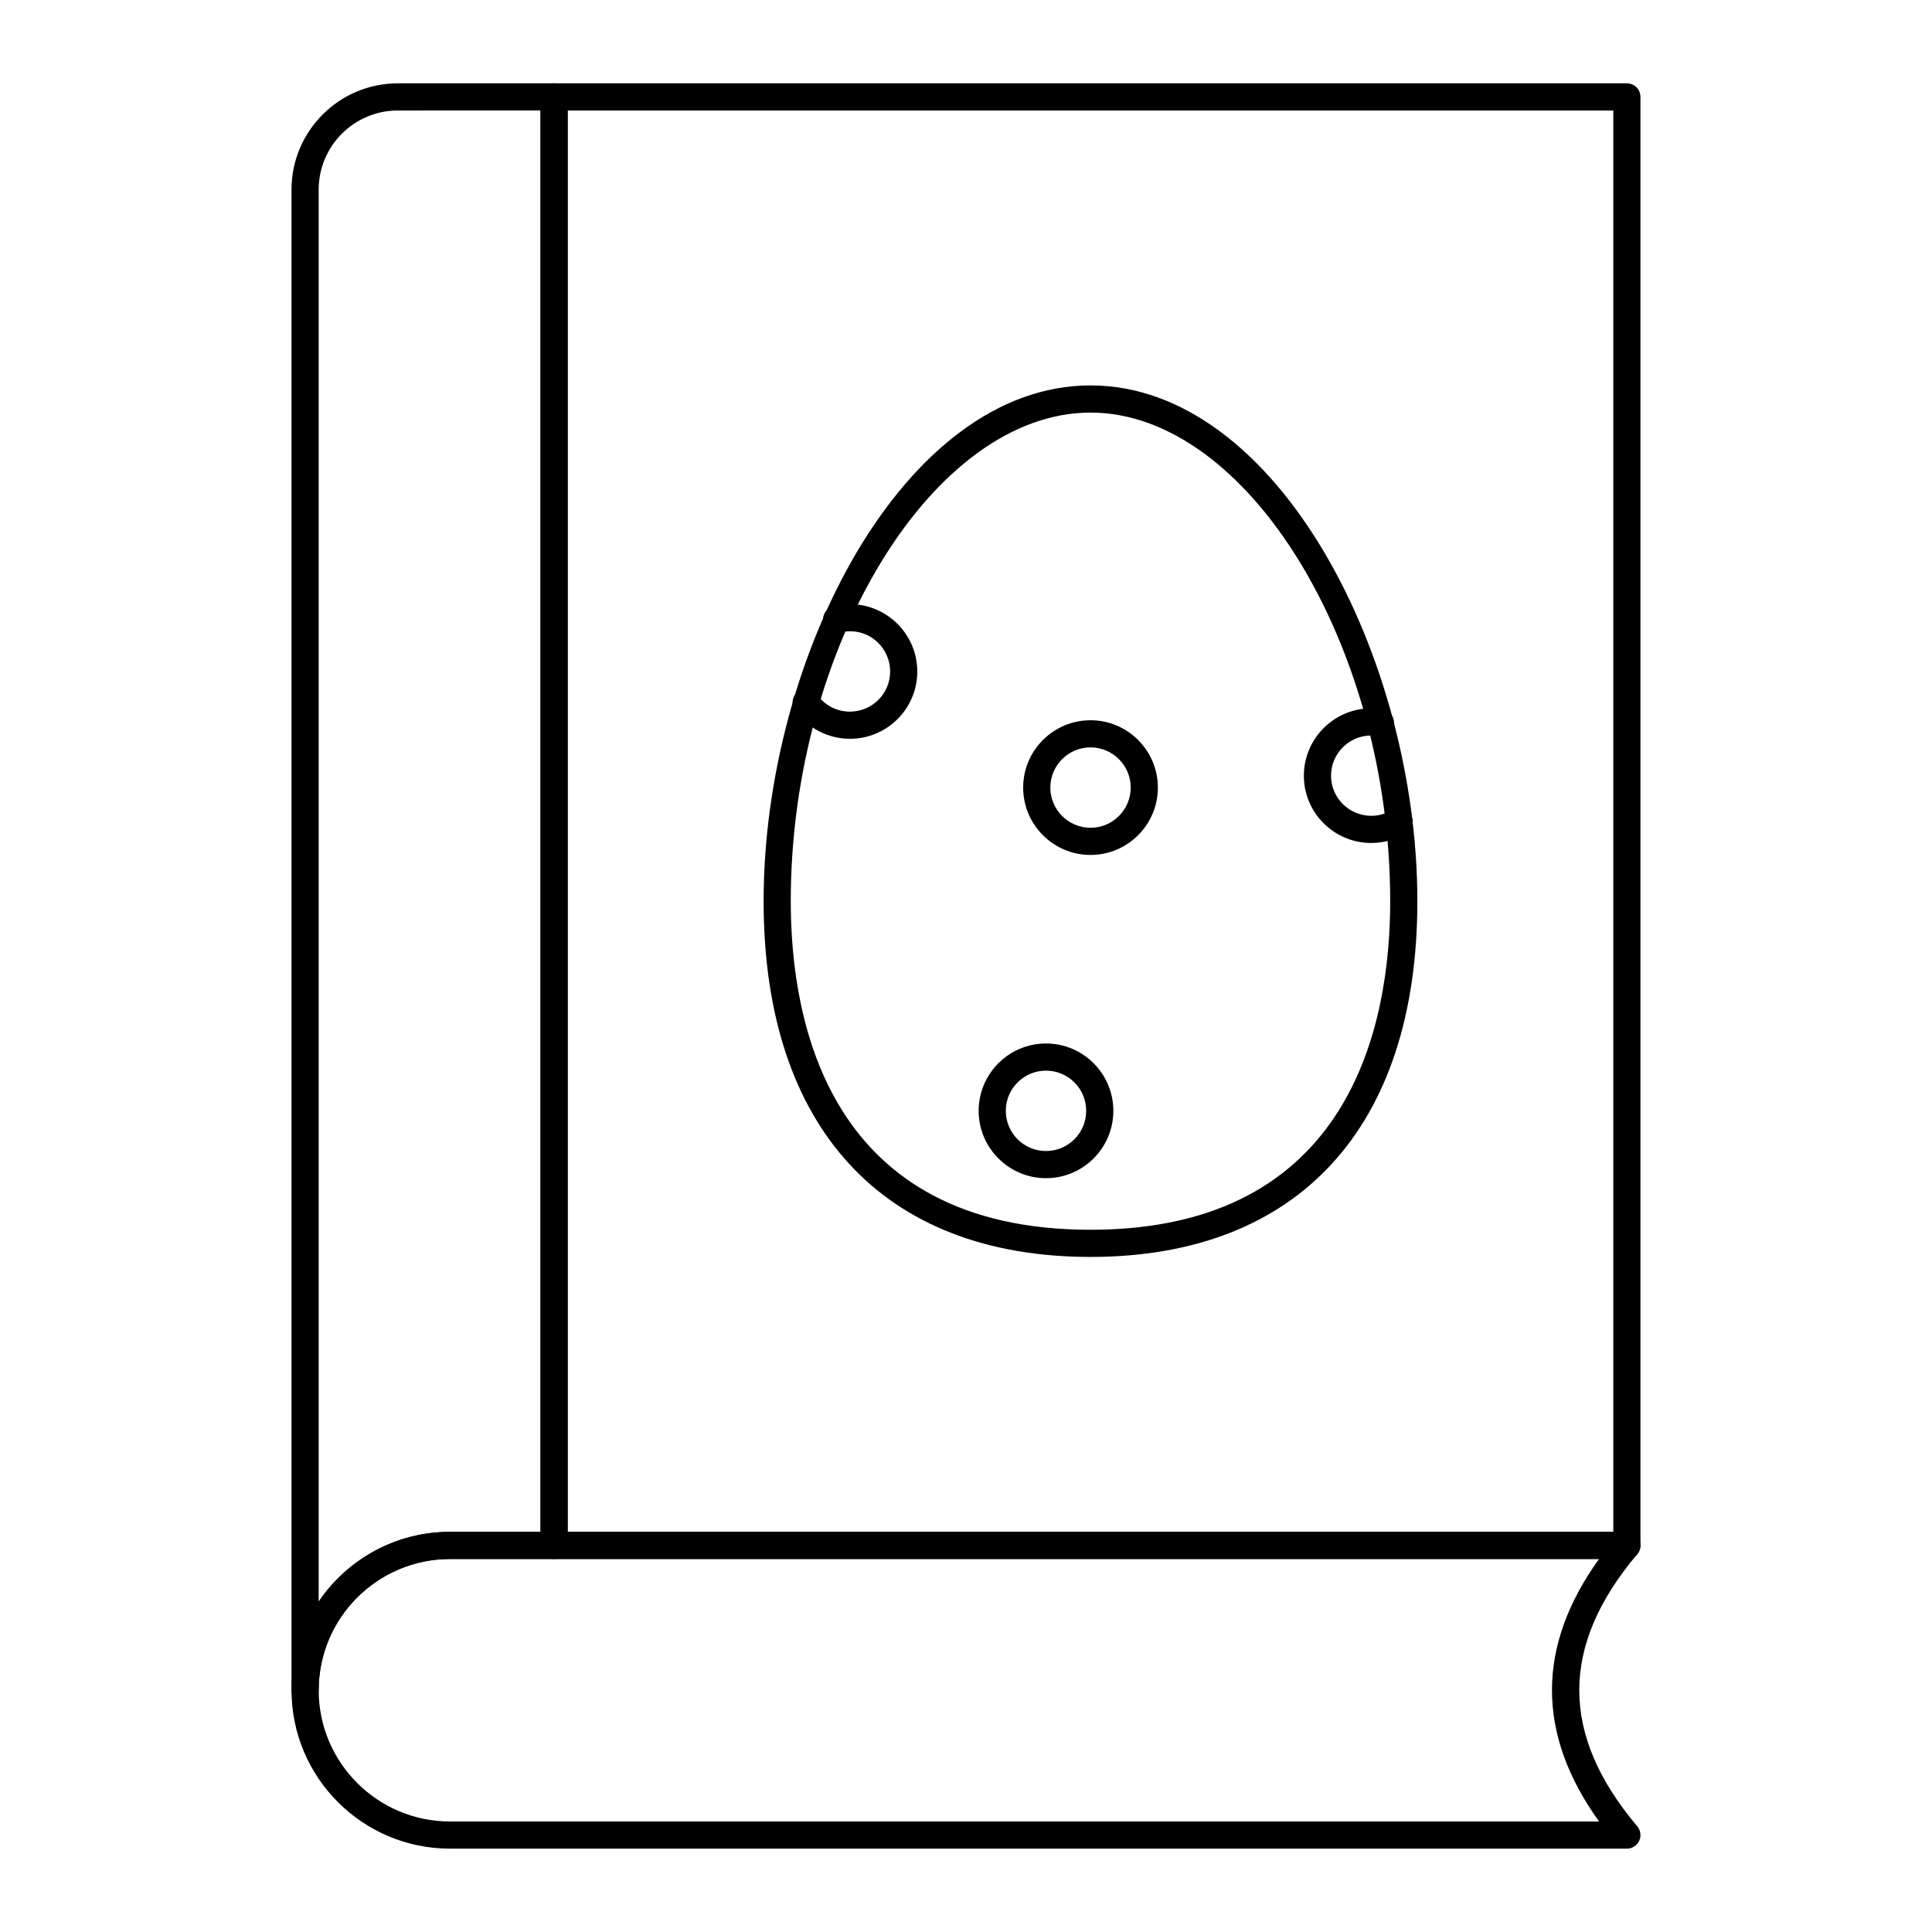
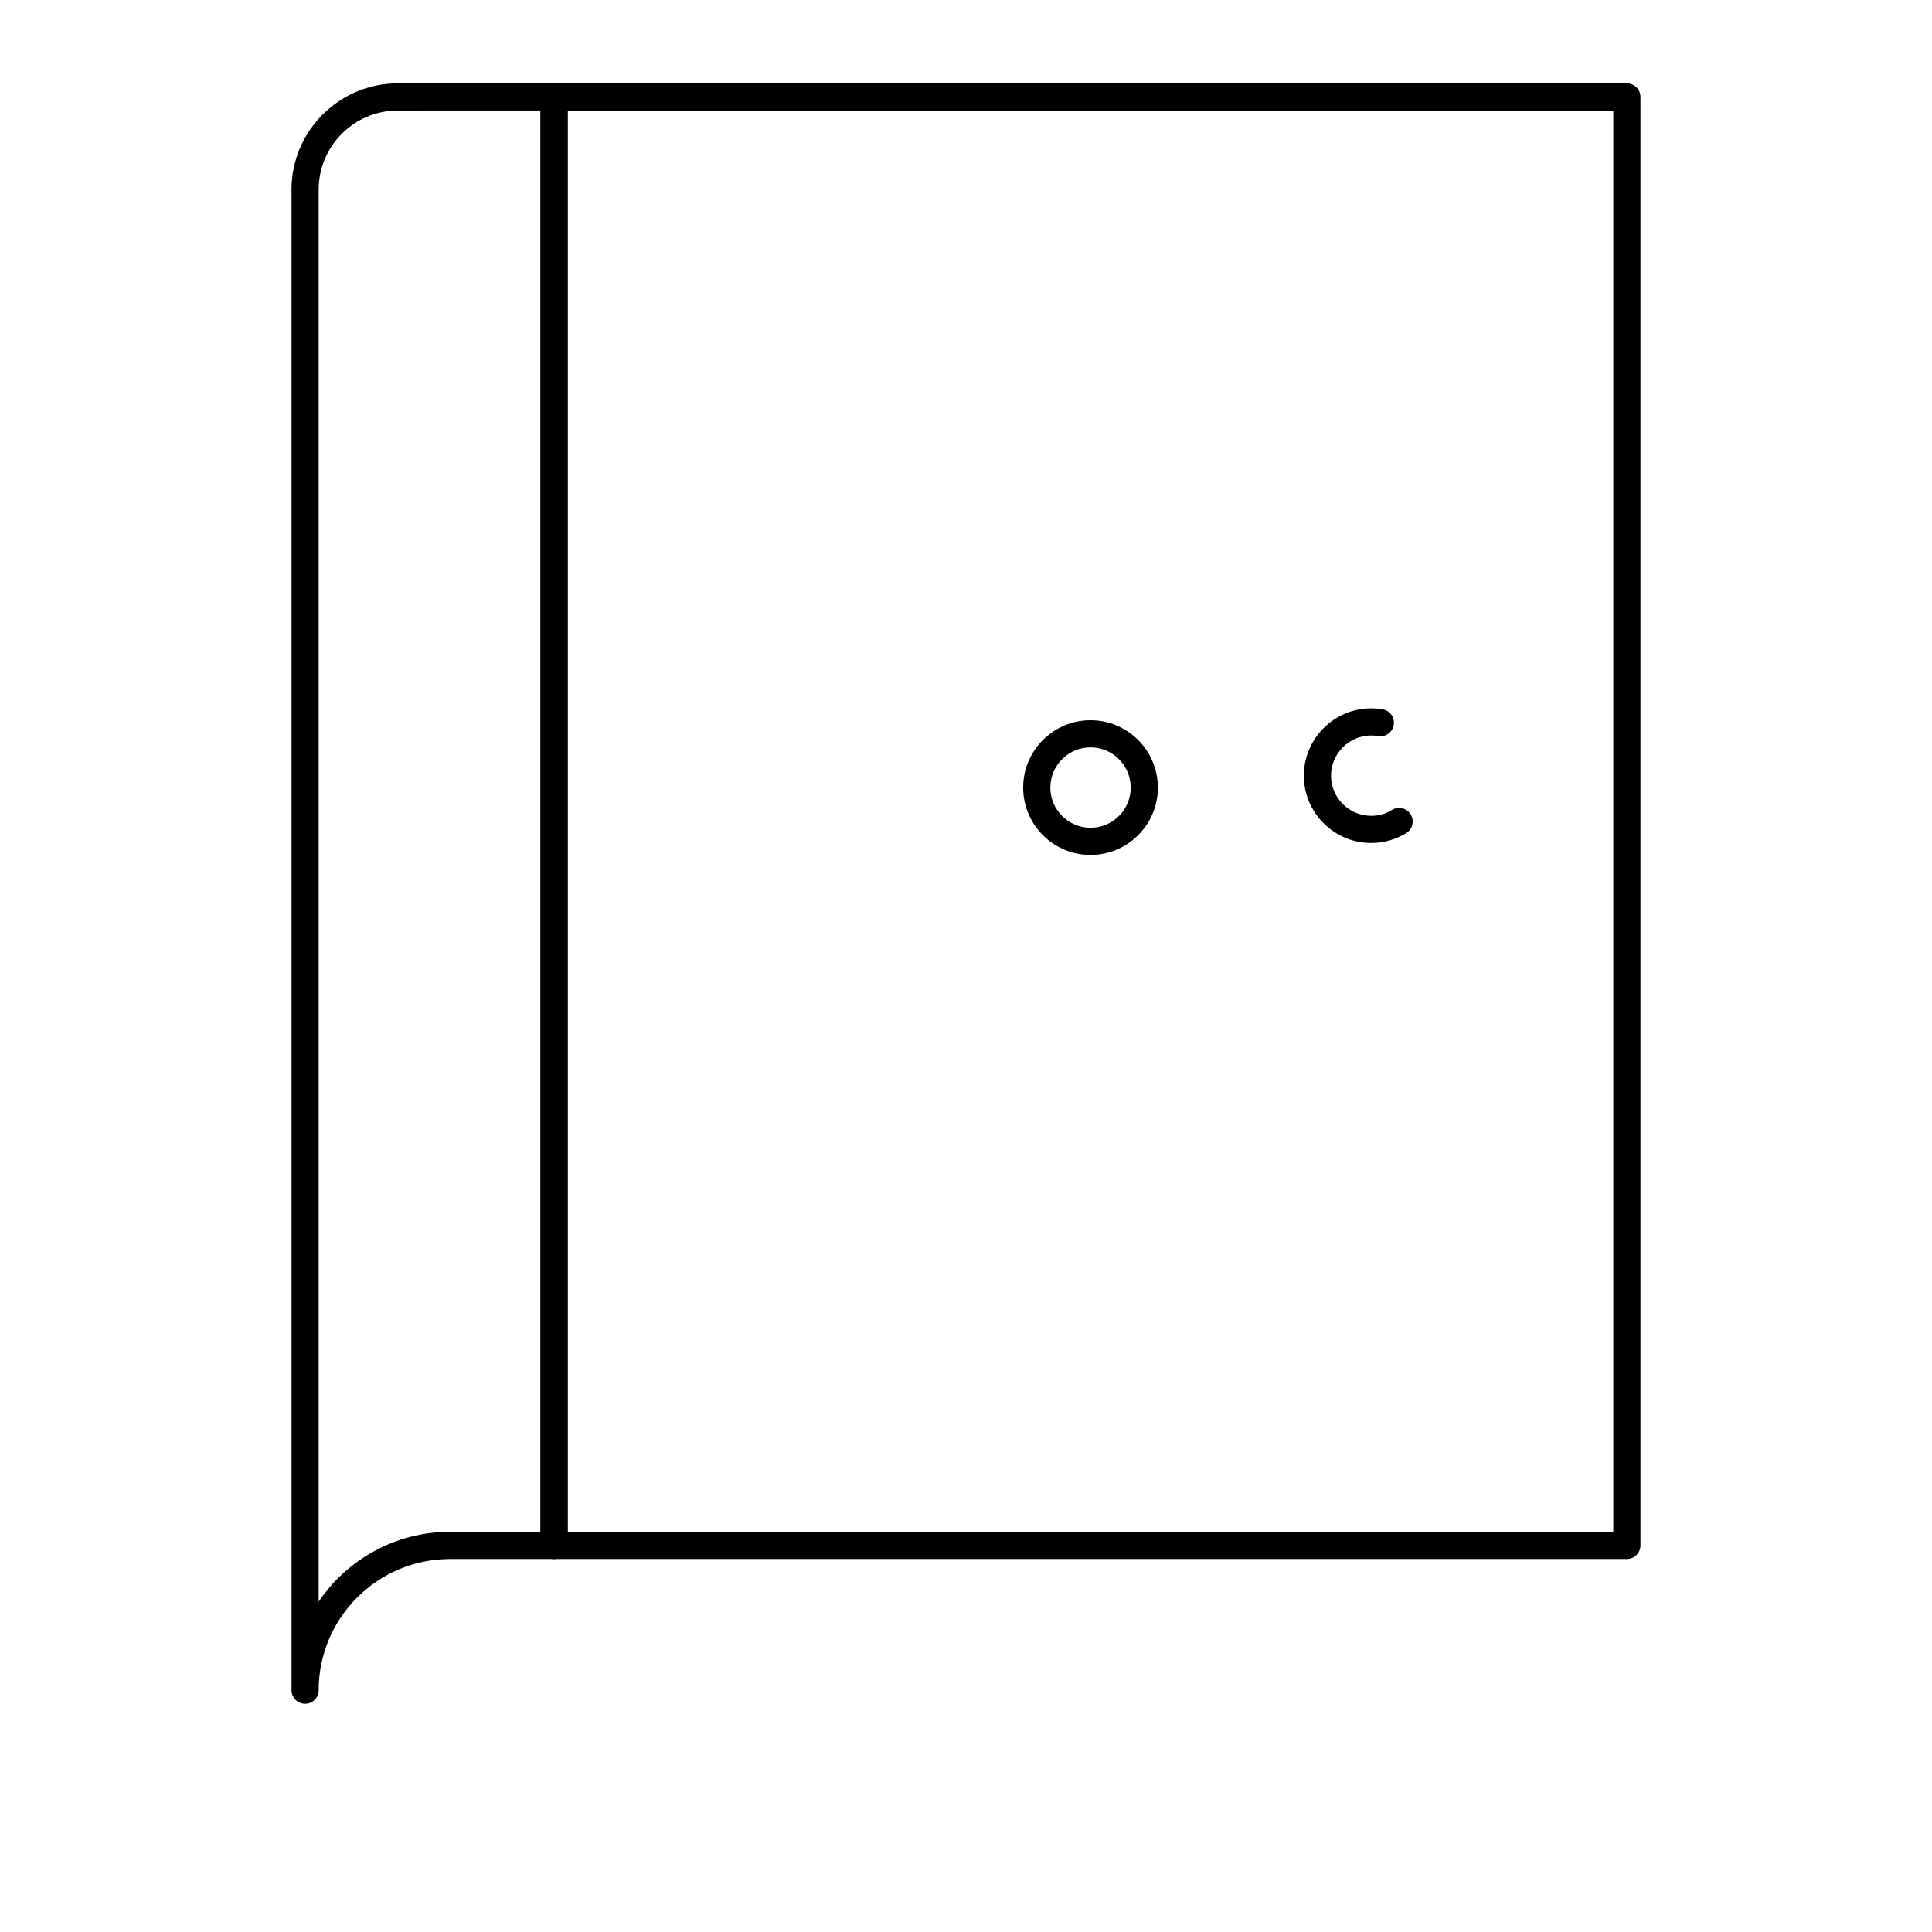
<svg xmlns="http://www.w3.org/2000/svg" fill="#000000" width="800px" height="800px" version="1.1" viewBox="144 144 512 512">
  <g>
    <path d="m575.14 557.15h-284.3c-1.988 0-3.598-1.609-3.598-3.598v-383.87c0-1.988 1.609-3.598 3.598-3.598h284.3c1.988 0 3.598 1.609 3.598 3.598v383.87c0 1.988-1.609 3.598-3.598 3.598zm-280.71-7.195h277.11v-376.67h-277.11z" />
    <path d="m224.85 595.51c-1.988 0-3.598-1.609-3.598-3.598v-397.65c0-15.539 12.641-28.18 28.18-28.18h41.406c1.988 0 3.598 1.609 3.598 3.598v383.87c0 1.988-1.609 3.598-3.598 3.598l-27.59 0.004c-19.188 0-34.797 15.594-34.797 34.762 0 1.988-1.613 3.598-3.602 3.598zm24.582-422.23c-11.57 0-20.98 9.41-20.98 20.98v374.18c7.555-11.148 20.336-18.492 34.797-18.492h23.992v-376.67z" />
-     <path d="m575.14 633.91h-311.89c-23.156 0-41.996-18.84-41.996-41.996 0-23.137 18.84-41.957 41.996-41.957h311.89c1.402 0 2.676 0.812 3.266 2.082 0.59 1.27 0.387 2.766-0.516 3.836-20.488 24.242-20.488 47.832 0 72.113 0.902 1.07 1.102 2.566 0.512 3.836-0.586 1.273-1.863 2.086-3.262 2.086zm-311.89-76.758c-19.188 0-34.797 15.594-34.797 34.762 0 19.188 15.609 34.797 34.797 34.797h304.52c-16.637-23.125-16.641-46.469-0.008-69.559z" />
-     <path d="m432.99 477.1c-55.051 0-86.625-34.363-86.625-94.281 0-64.516 37.047-136.68 86.625-136.68 49.578 0 86.625 72.156 86.625 136.68 0 59.918-31.574 94.281-86.625 94.281zm0-223.76c-41.57 0-79.43 61.711-79.43 129.48 0 32.523 10.32 87.082 79.43 87.082 69.109 0 79.426-54.559 79.426-87.082 0-67.766-37.855-129.48-79.426-129.48z" />
-     <path d="m369.23 339.79c-5.742 0-11.172-2.809-14.523-7.516-1.152-1.617-0.777-3.867 0.84-5.019 1.621-1.156 3.867-0.773 5.019 0.84 2.035 2.856 5.195 4.496 8.664 4.496 5.883 0 10.664-4.766 10.664-10.621 0-6.727-6.273-12.117-13.266-10.324-1.926 0.5-3.887-0.656-4.387-2.578-0.5-1.926 0.656-3.887 2.578-4.387 1.469-0.383 2.949-0.574 4.406-0.574 9.852 0 17.863 8.012 17.863 17.863 0.004 9.828-8.008 17.82-17.859 17.82z" />
-     <path d="m421.2 456.23c-9.84 0-17.848-8.008-17.848-17.848 0-9.84 8.008-17.848 17.848-17.848 9.84 0 17.848 8.008 17.848 17.848 0.004 9.84-8.004 17.848-17.848 17.848zm0-28.5c-5.875 0-10.652 4.777-10.652 10.652s4.777 10.652 10.652 10.652 10.652-4.777 10.652-10.652-4.777-10.652-10.652-10.652z" />
    <path d="m433 370.57c-9.844 0-17.852-8.008-17.852-17.848s8.008-17.848 17.852-17.848c9.84 0 17.848 8.008 17.848 17.848s-8.008 17.848-17.848 17.848zm0-28.504c-5.875 0-10.652 4.777-10.652 10.652s4.781 10.652 10.652 10.652c5.875 0 10.652-4.777 10.652-10.652s-4.777-10.652-10.652-10.652z" />
    <path d="m507.4 367.4c-9.848 0-17.863-7.996-17.863-17.82 0-9.848 8.012-17.863 17.863-17.863 1.027 0 2.004 0.098 2.977 0.25 1.965 0.309 3.305 2.152 2.996 4.113-0.309 1.965-2.16 3.316-4.113 2.996-0.609-0.094-1.219-0.164-1.859-0.164-5.879 0-10.664 4.785-10.664 10.664 0 5.859 4.785 10.625 10.664 10.625 1.973 0 3.82-0.523 5.496-1.551 1.691-1.047 3.91-0.516 4.949 1.18 1.043 1.691 0.512 3.91-1.18 4.949-2.785 1.719-5.988 2.621-9.266 2.621z" />
  </g>
</svg>